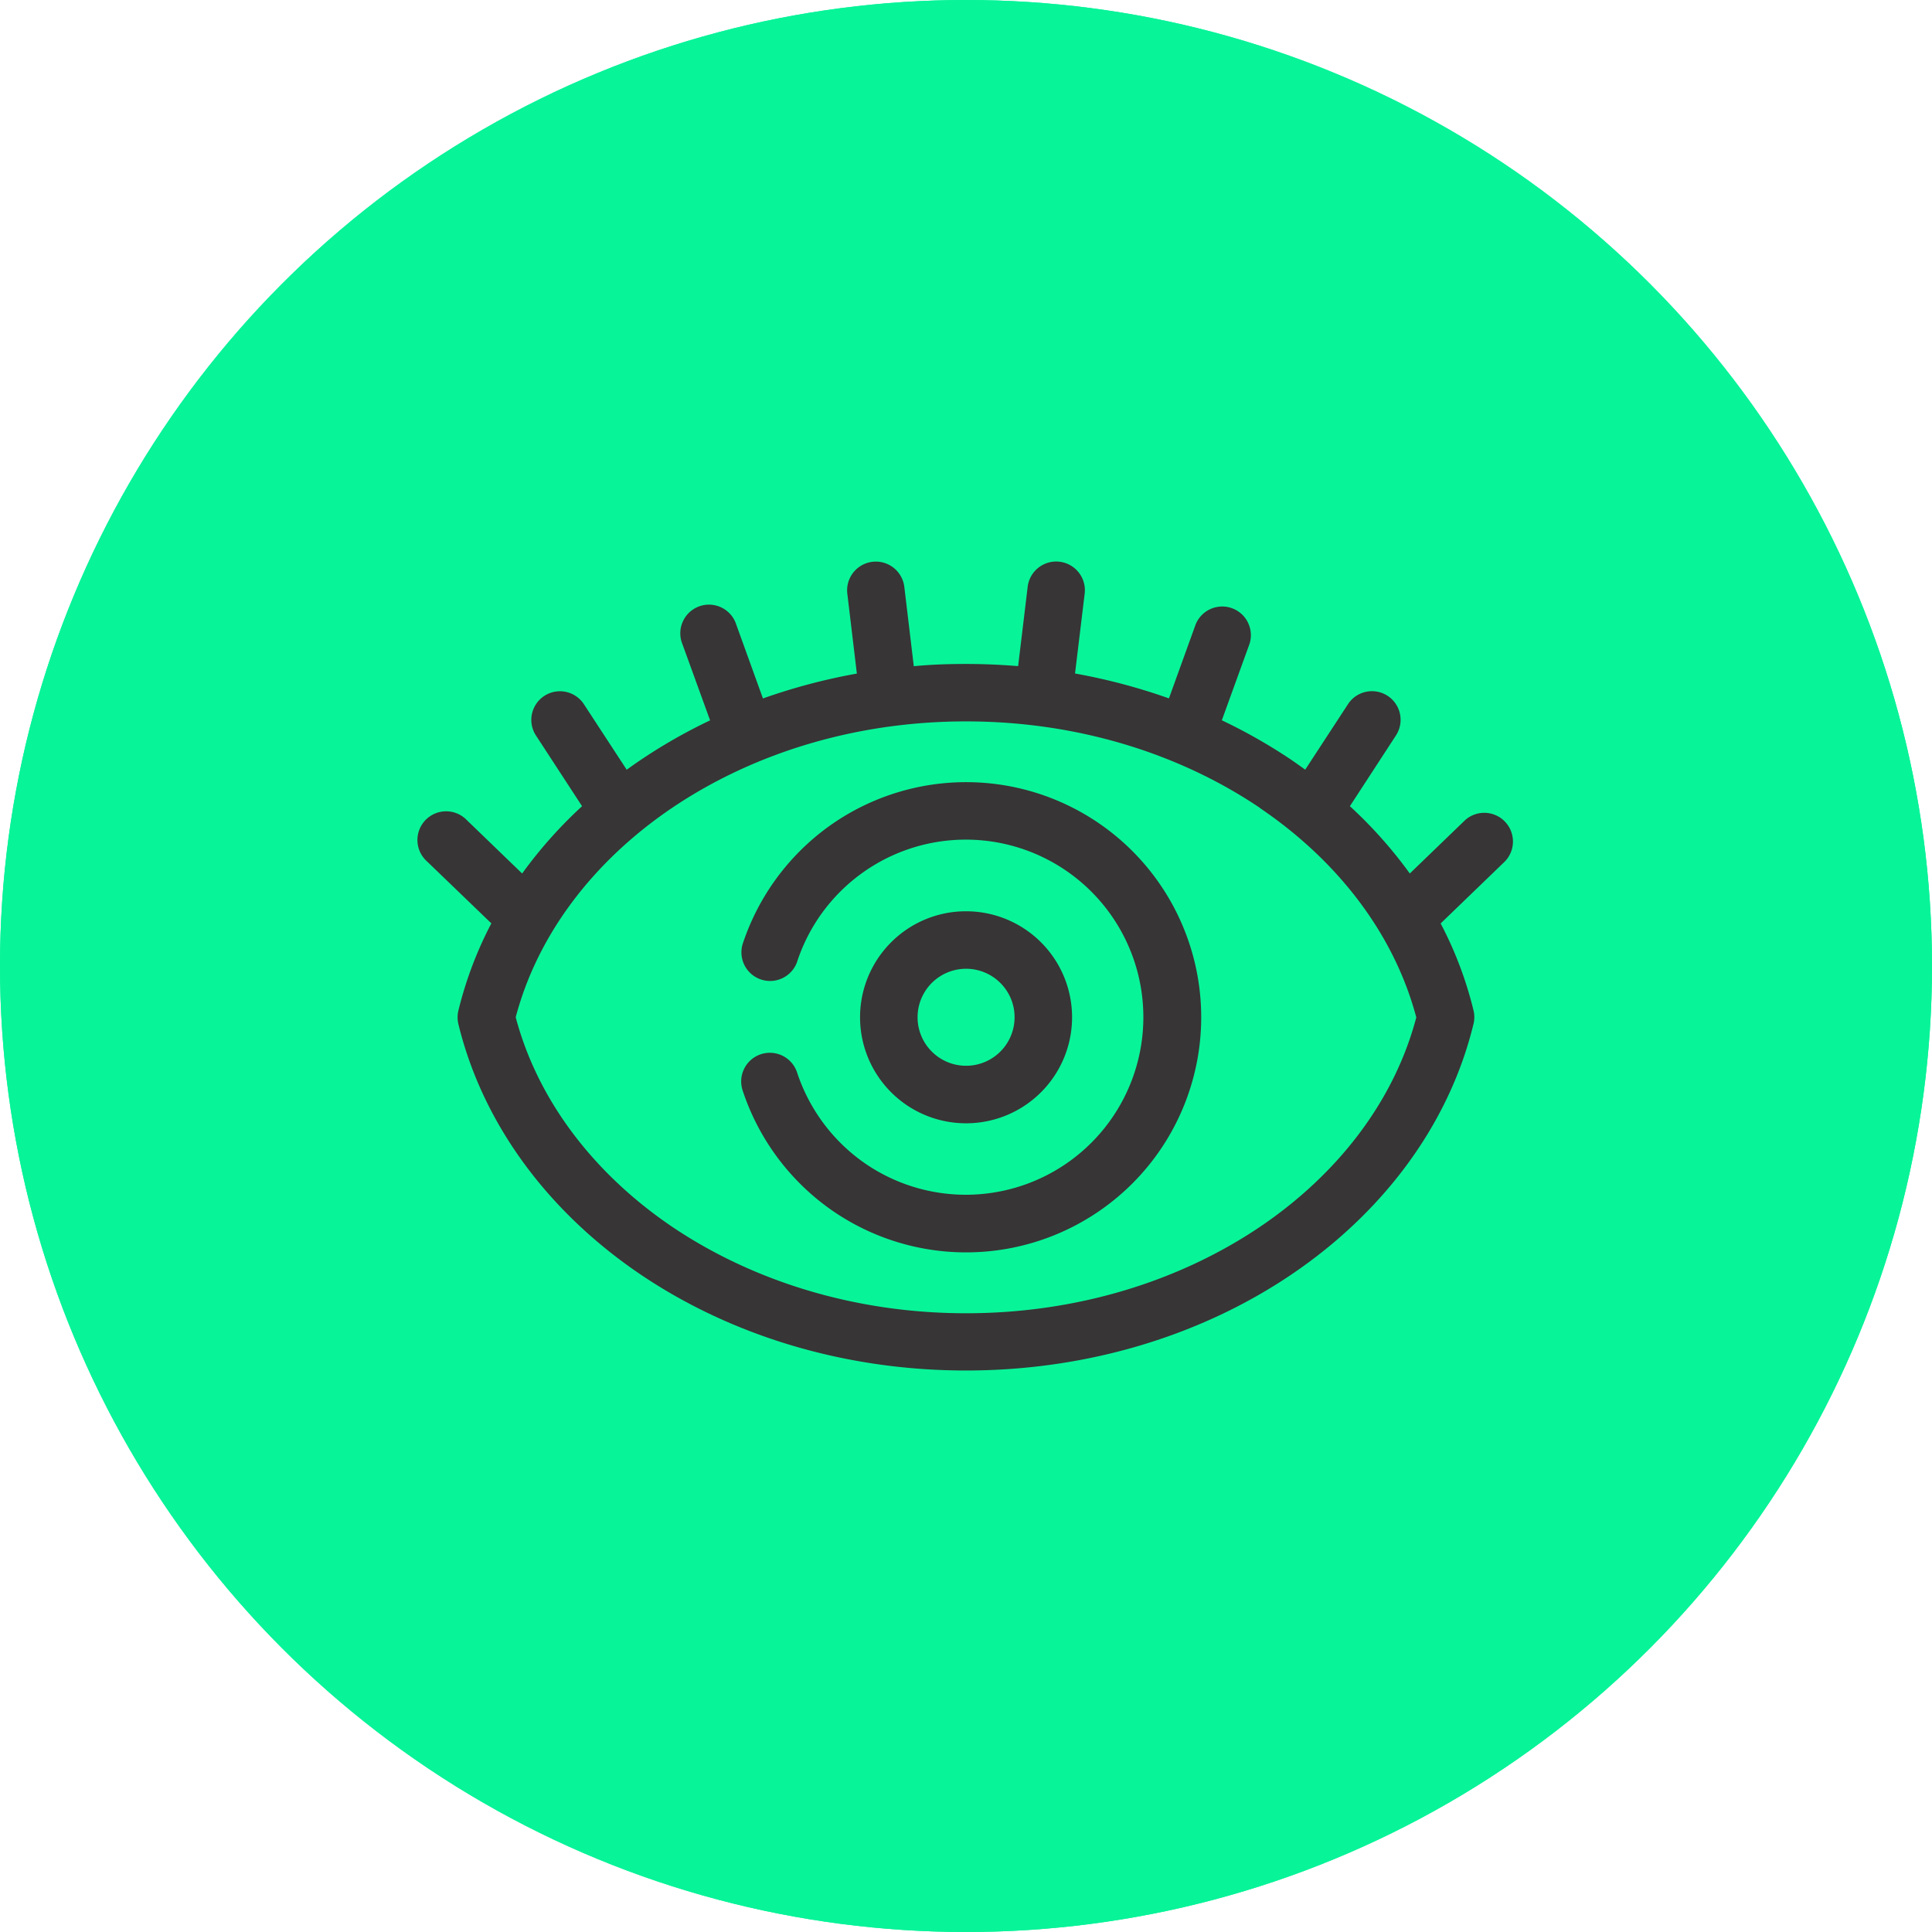
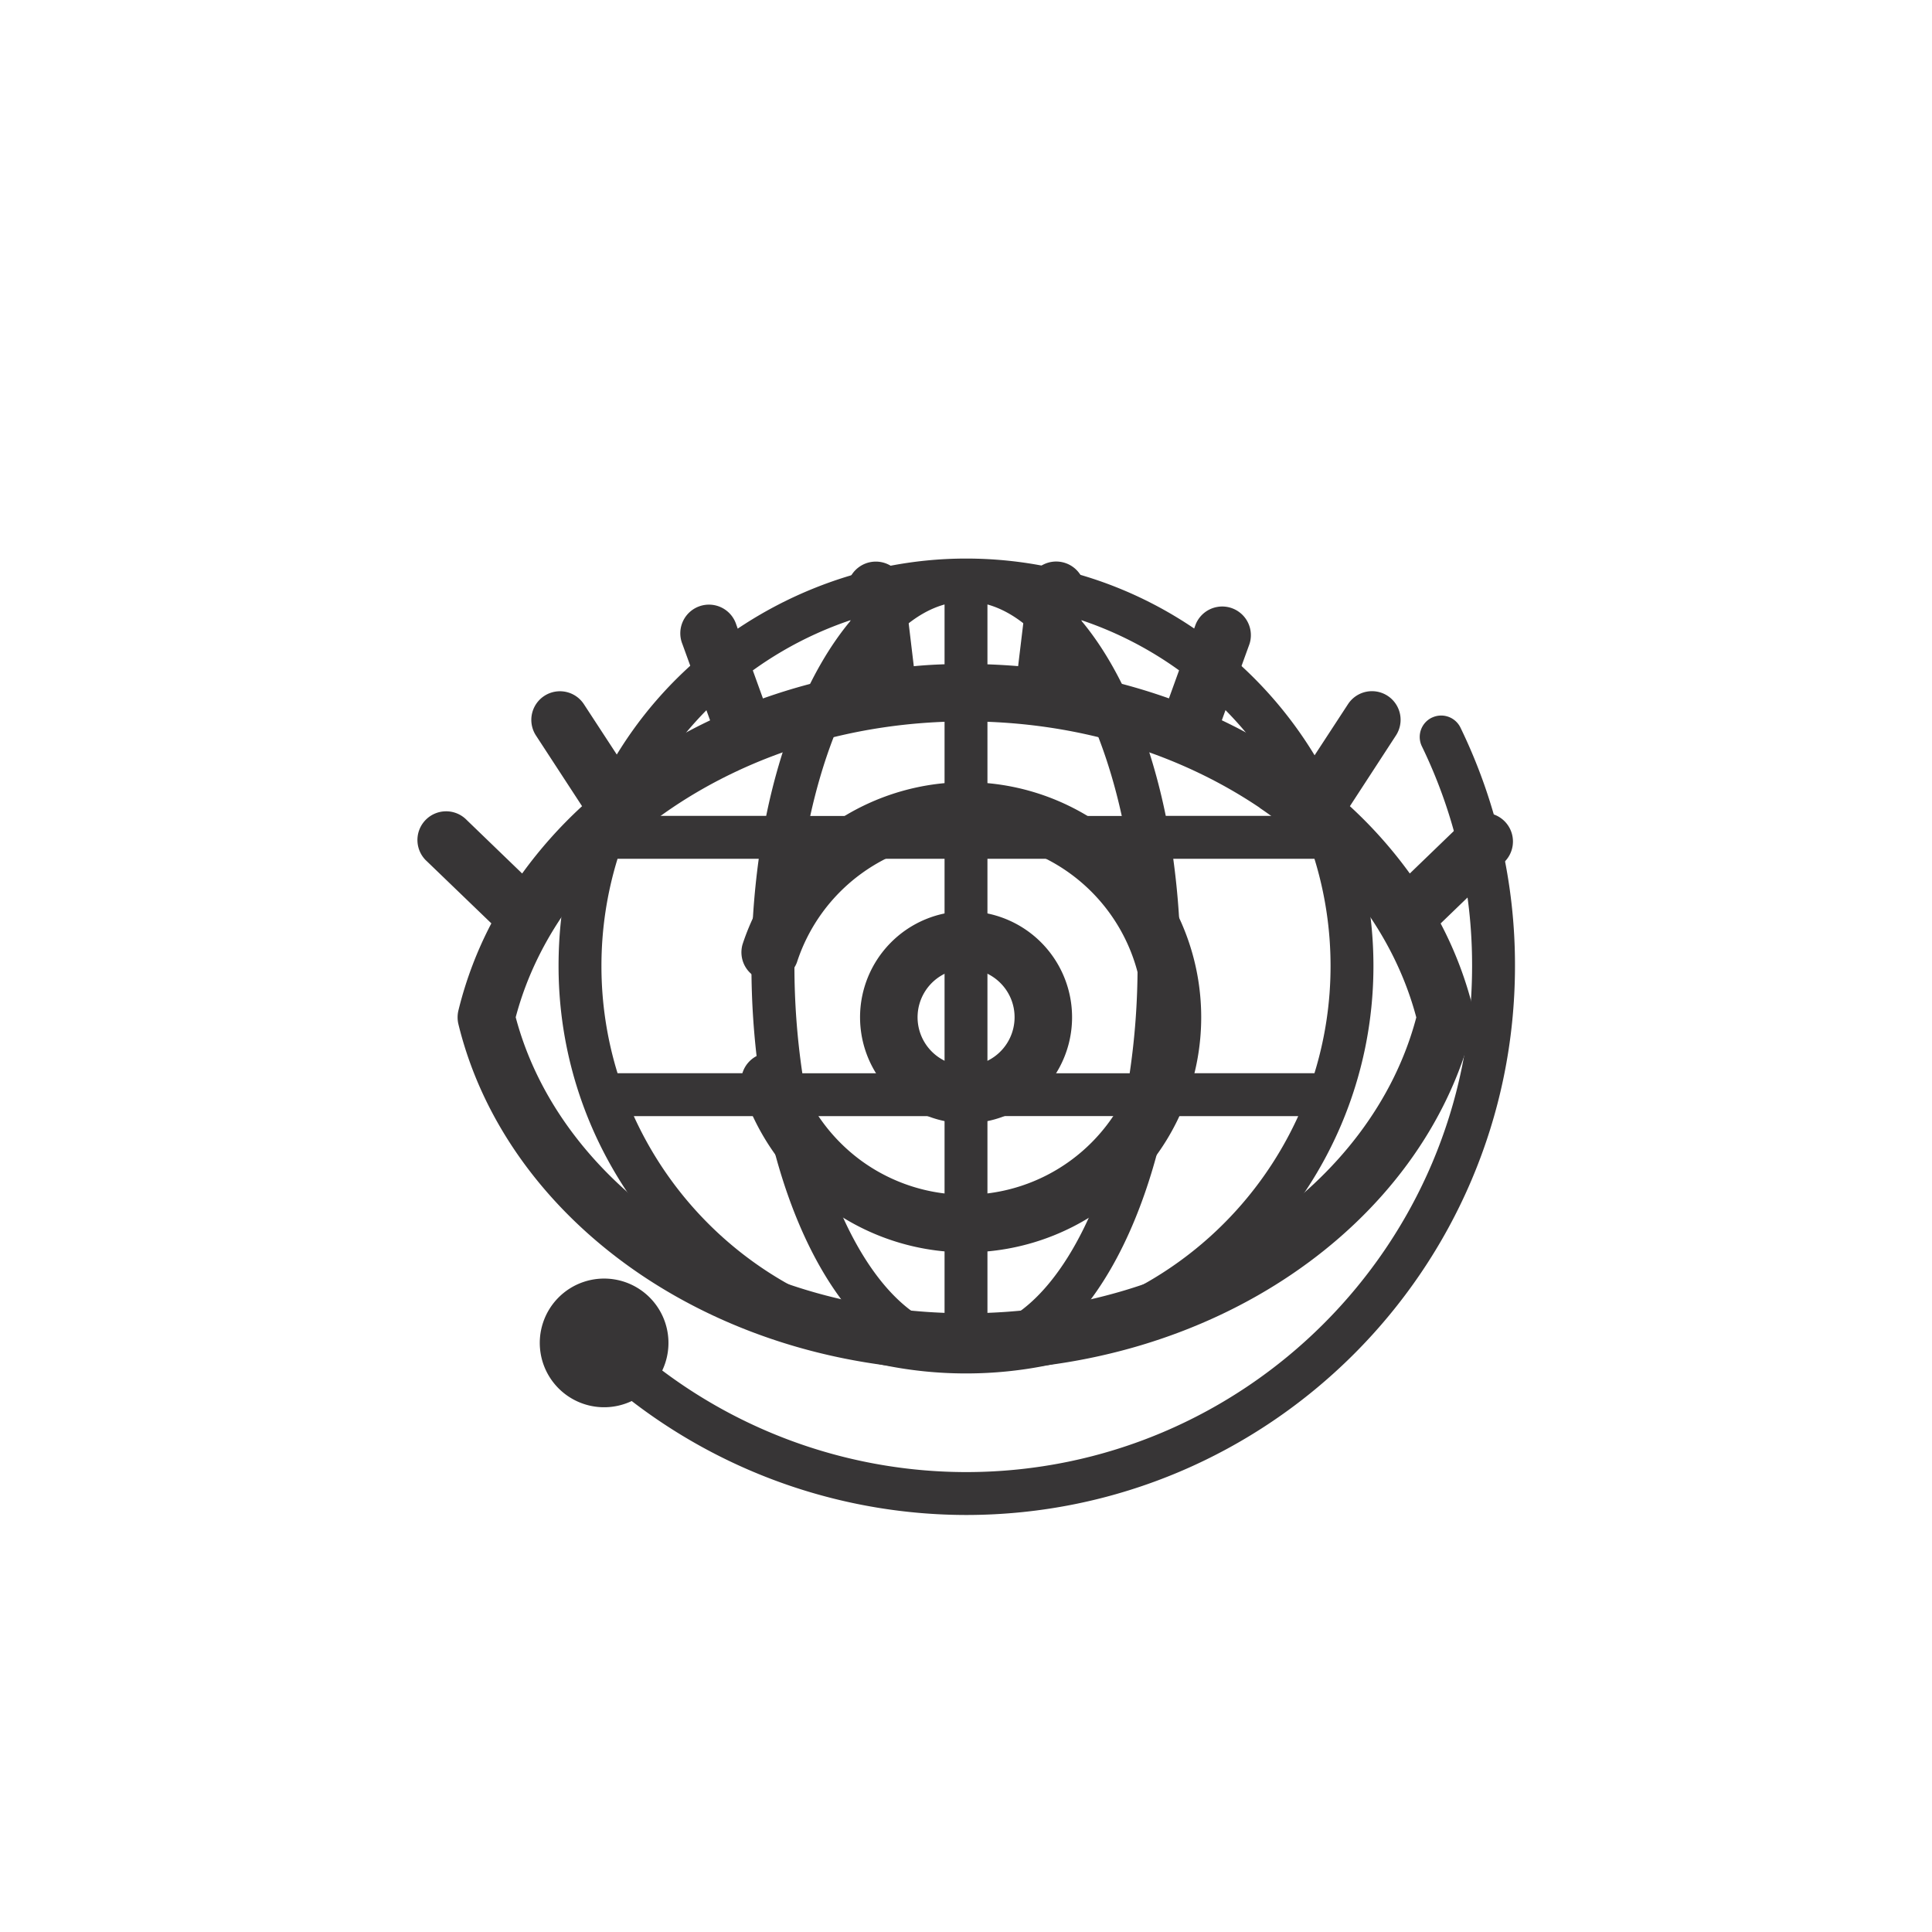
<svg xmlns="http://www.w3.org/2000/svg" id="Layer_5" data-name="Layer 5" viewBox="0 0 506.28 506.28">
  <defs>
    <style>.cls-1{fill:#08f499;}.cls-2{fill:#373536;}</style>
  </defs>
  <title>Branding</title>
-   <circle class="cls-1" cx="253.14" cy="253.14" r="253.14" />
  <path class="cls-2" d="M378.07,190.92a5.62,5.62,0,0,0-2.61,7.51A131.09,131.09,0,0,1,388.62,256c0,73.13-59.49,132.62-132.62,132.62A132.81,132.81,0,0,1,176.4,362a16.86,16.86,0,1,0-8,8A144.07,144.07,0,0,0,256,399.86c79.33,0,143.86-64.54,143.86-143.86a142.24,142.24,0,0,0-14.28-62.46,5.62,5.62,0,0,0-7.51-2.61h0Z" transform="translate(-2.86 -2.86)" />
-   <path class="cls-2" d="M132.51,318.36a5.62,5.62,0,0,0,2.78-7.45A131.24,131.24,0,0,1,123.38,256c0-73.13,59.49-132.62,132.62-132.62a131,131,0,0,1,77.59,25.13,16.87,16.87,0,1,0,9.1-7.24A143.1,143.1,0,0,0,256,112.14c-79.33,0-143.86,64.54-143.86,143.86a142.41,142.41,0,0,0,12.92,59.58A5.62,5.62,0,0,0,132.51,318.36Z" transform="translate(-2.86 -2.86)" />
  <path class="cls-2" d="M256,149.23c-55,0-106.77,43.66-106.77,106.77,0,58.46,47.48,106.77,106.77,106.77S362.77,314.49,362.77,256,315.29,149.23,256,149.23Zm-30.08,16.09c-11.61,13.8-18.64,33.51-22.28,51.34h-34.7A96,96,0,0,1,225.92,165.32ZM160.47,256a95.2,95.2,0,0,1,4.22-28.1h37a207.18,207.18,0,0,0,0,56.2h-37A95.2,95.2,0,0,1,160.47,256Zm8.48,39.34h34.7c3.64,17.83,10.66,37.53,22.28,51.34A96,96,0,0,1,168.95,295.34Zm81.43,55.42c-15.47-4.31-28.76-26.1-35.2-55.42h35.2v55.42Zm0-66.65H213.11a191.86,191.86,0,0,1,0-56.2h37.27v56.2Zm0-67.43h-35.2c6.44-29.31,19.73-51.1,35.2-55.42v55.42Zm11.24-55.42c15.47,4.31,28.76,26.1,35.2,55.42h-35.2V161.25Zm0,66.65h37.27a191.86,191.86,0,0,1,0,56.2H261.62V227.9Zm0,122.85V295.33h35.2C290.38,324.65,277.08,346.44,261.62,350.75Zm24.46-4.07c11.62-13.81,18.64-33.52,22.28-51.35h34.7A96,96,0,0,1,286.08,346.68ZM351.53,256a95.2,95.2,0,0,1-4.22,28.1h-37a207.13,207.13,0,0,0,0-56.2h37a95.2,95.2,0,0,1,4.22,28.1h0Zm-43.18-39.34c-3.64-17.83-10.66-37.53-22.28-51.34a96,96,0,0,1,57,51.34h-34.7Z" transform="translate(-2.86 -2.86)" />
-   <circle class="cls-1" cx="253.14" cy="253.14" r="253.14" />
  <path class="cls-2" d="M256,176.85c4.61,0,9.16.2,13.66,0.57l2.5-20.77a7.52,7.52,0,1,1,14.94,1.76l-2.53,20.94a156.14,156.14,0,0,1,24.61,6.52l7-19.38a7.51,7.51,0,0,1,14.11,5.12l-7.25,20a142.2,142.2,0,0,1,18.32,10.44c1.19,0.83,2.36,1.65,3.53,2.5l11.21-17.16a7.5,7.5,0,1,1,12.57,8.19L356.6,214.12a117.58,117.58,0,0,1,15.7,17.64l14.51-14a7.52,7.52,0,0,1,10.41,10.84l-16.84,16.25A99.21,99.21,0,0,1,389,267.66a7.5,7.5,0,0,1-.06,3.73c-6.43,26.26-23.64,49.19-47.6,65.41C318.08,352.56,288.35,362,256,362s-62.05-9.45-85.35-25.21c-24-16.25-41.28-39.26-47.68-65.61a7.74,7.74,0,0,1,.06-3.7,100.43,100.43,0,0,1,8.59-22.65L114.77,228.6a7.52,7.52,0,1,1,10.41-10.84l14.51,14a117.59,117.59,0,0,1,15.7-17.64L143.31,195.6a7.5,7.5,0,0,1,12.57-8.19l11.21,17.16c1.17-.85,2.33-1.68,3.56-2.5a139.8,139.8,0,0,1,18.29-10.44l-7.26-20a7.51,7.51,0,1,1,14.11-5.12l7,19.38a156.16,156.16,0,0,1,24.61-6.52l-2.5-20.94a7.52,7.52,0,1,1,14.94-1.76l2.48,20.77C246.84,177,251.39,176.85,256,176.85Zm0,64.81a27.78,27.78,0,1,1-19.63,8.14A27.69,27.69,0,0,1,256,241.66Zm9,18.78a12.71,12.71,0,1,0,3.73,9,12.64,12.64,0,0,0-3.73-9h0Zm-53.26-5.52a7.51,7.51,0,0,1-14.28-4.64,61.94,61.94,0,0,1,22.45-30.76,61.61,61.61,0,1,1,0,99.83,61.94,61.94,0,0,1-22.45-30.76,7.51,7.51,0,0,1,14.28-4.67,46.86,46.86,0,0,0,17,23.24,46.53,46.53,0,1,0-17-52.26h0ZM333,214.55C312,200.38,285.25,191.9,256,191.9s-56,8.48-77,22.65c-20.43,13.83-35.22,33-41,54.88,5.8,21.88,20.6,41.08,41,54.91C200,338.48,226.75,347,256,347s56-8.48,77-22.62c20.46-13.83,35.22-33,41-54.91-5.8-21.85-20.57-41.05-41-54.88h0Z" transform="translate(-2.86 -2.86)" />
</svg>